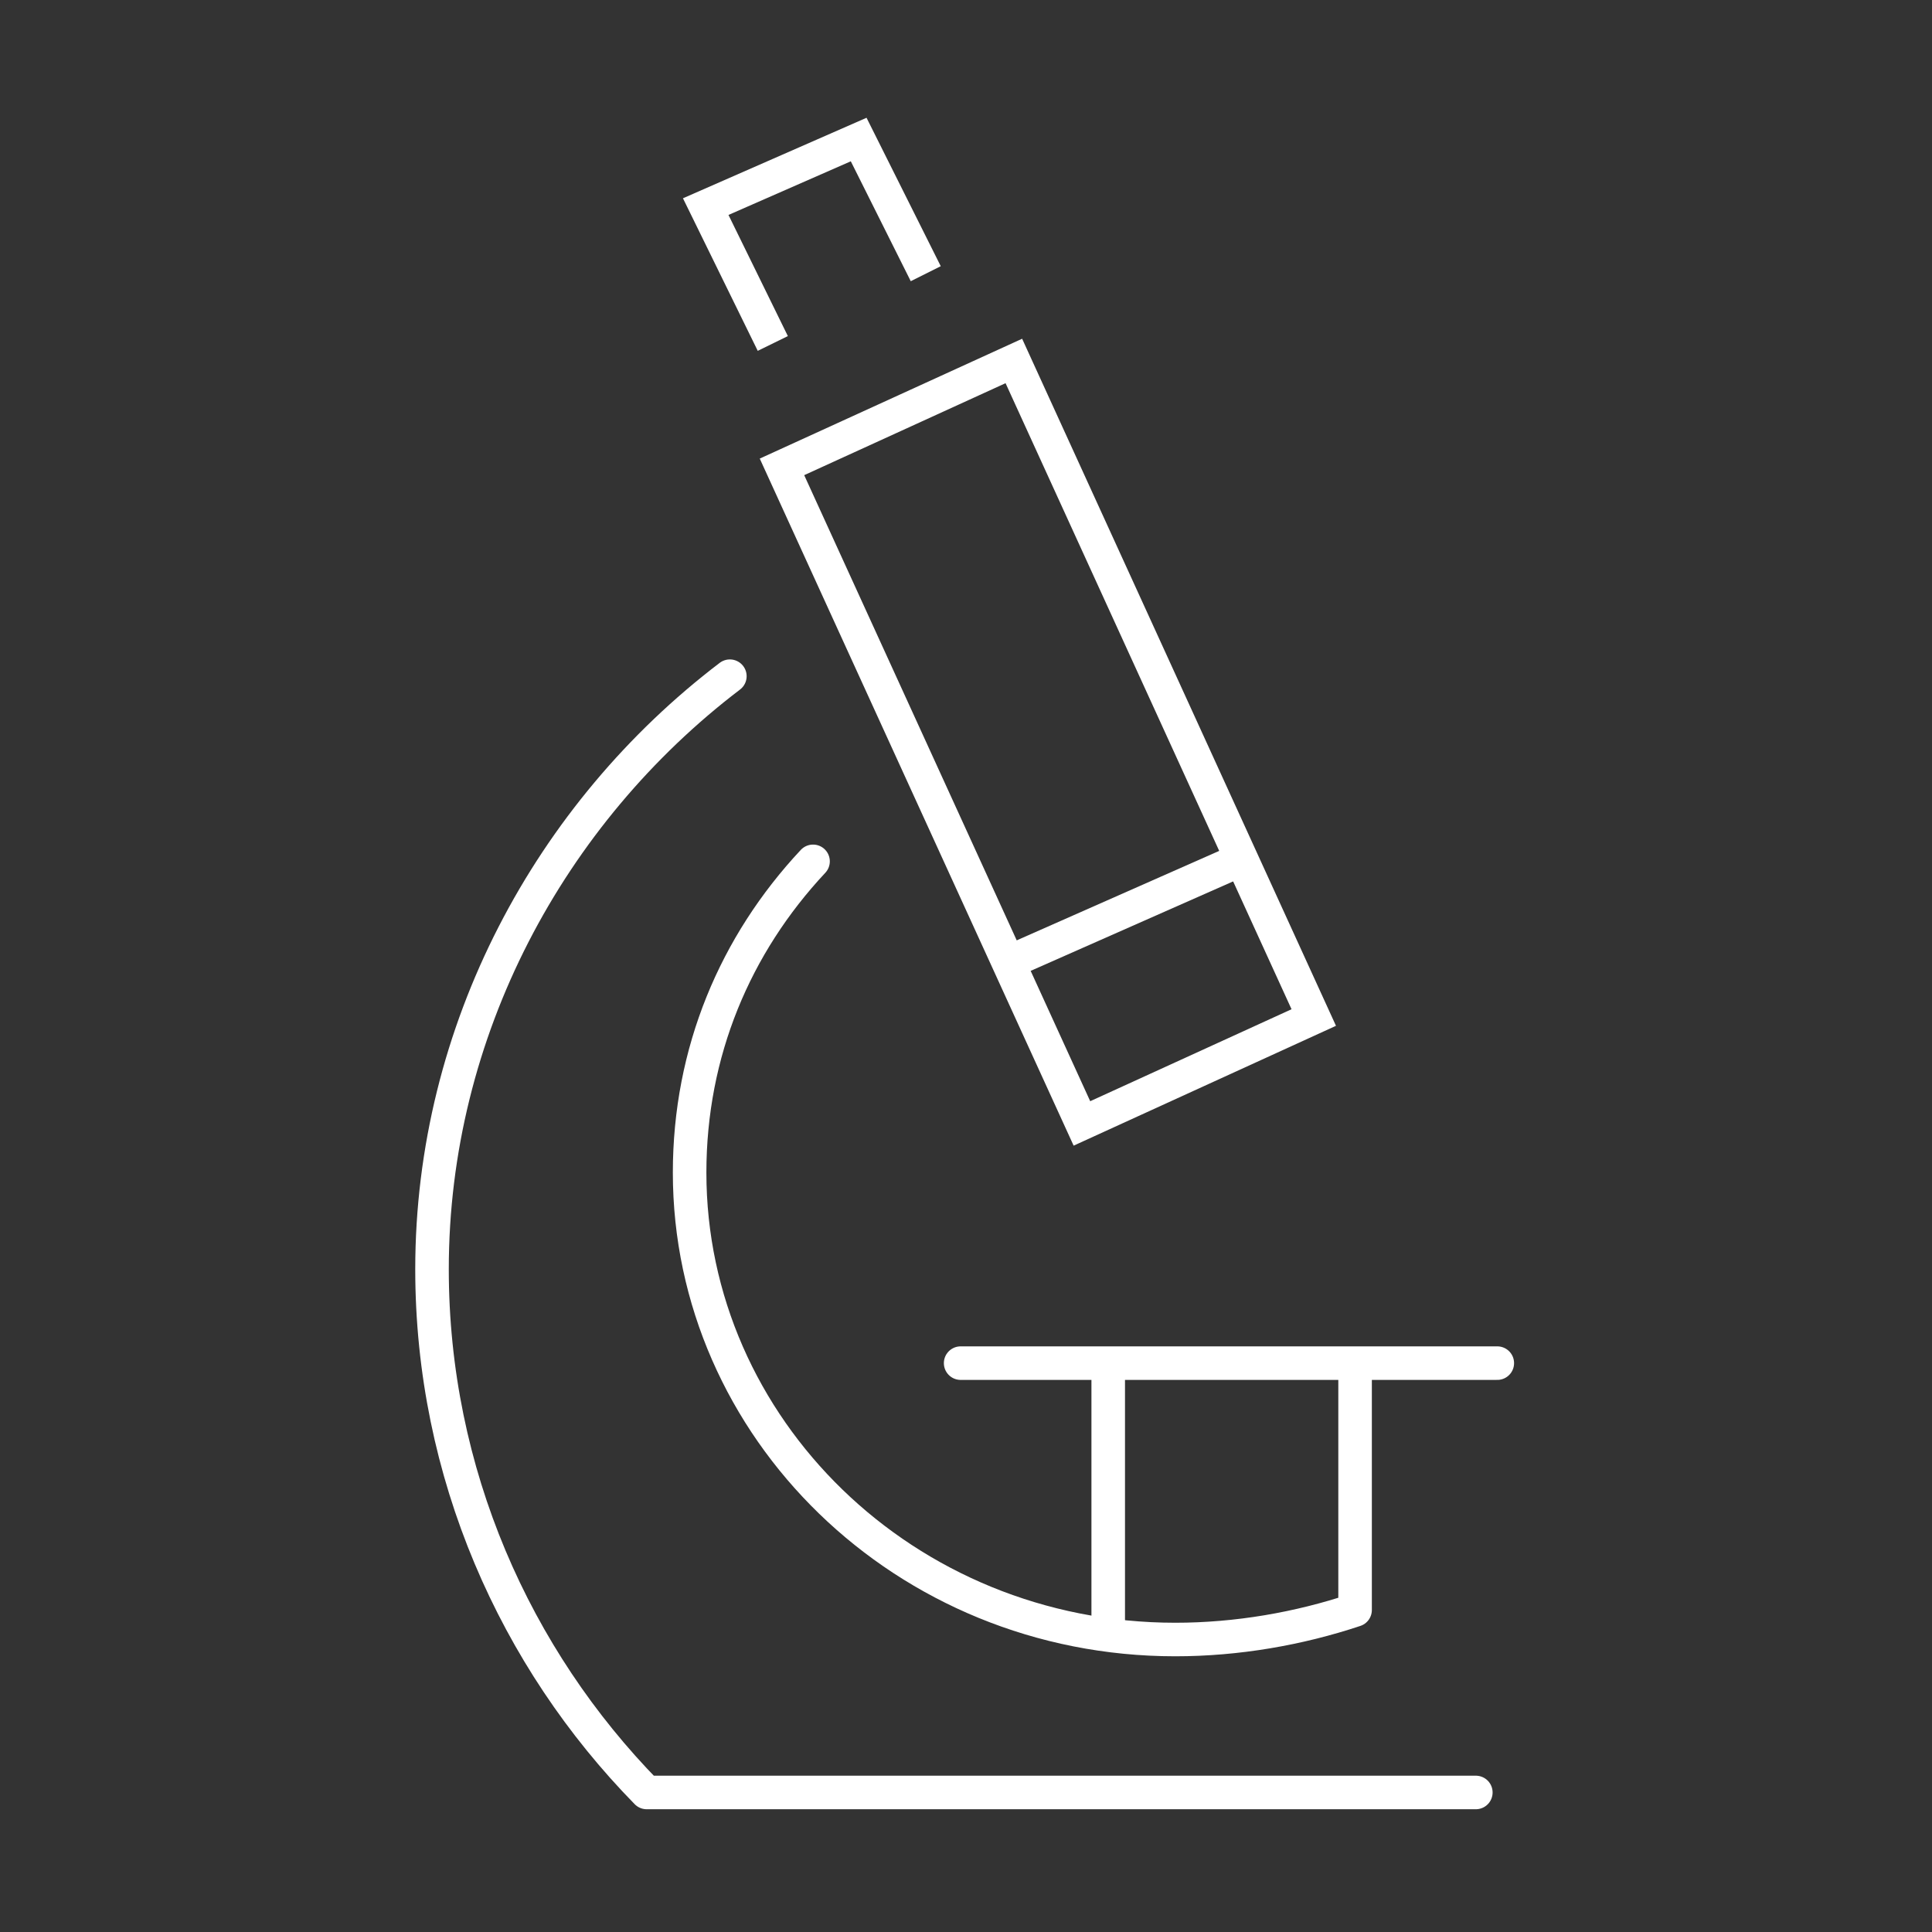
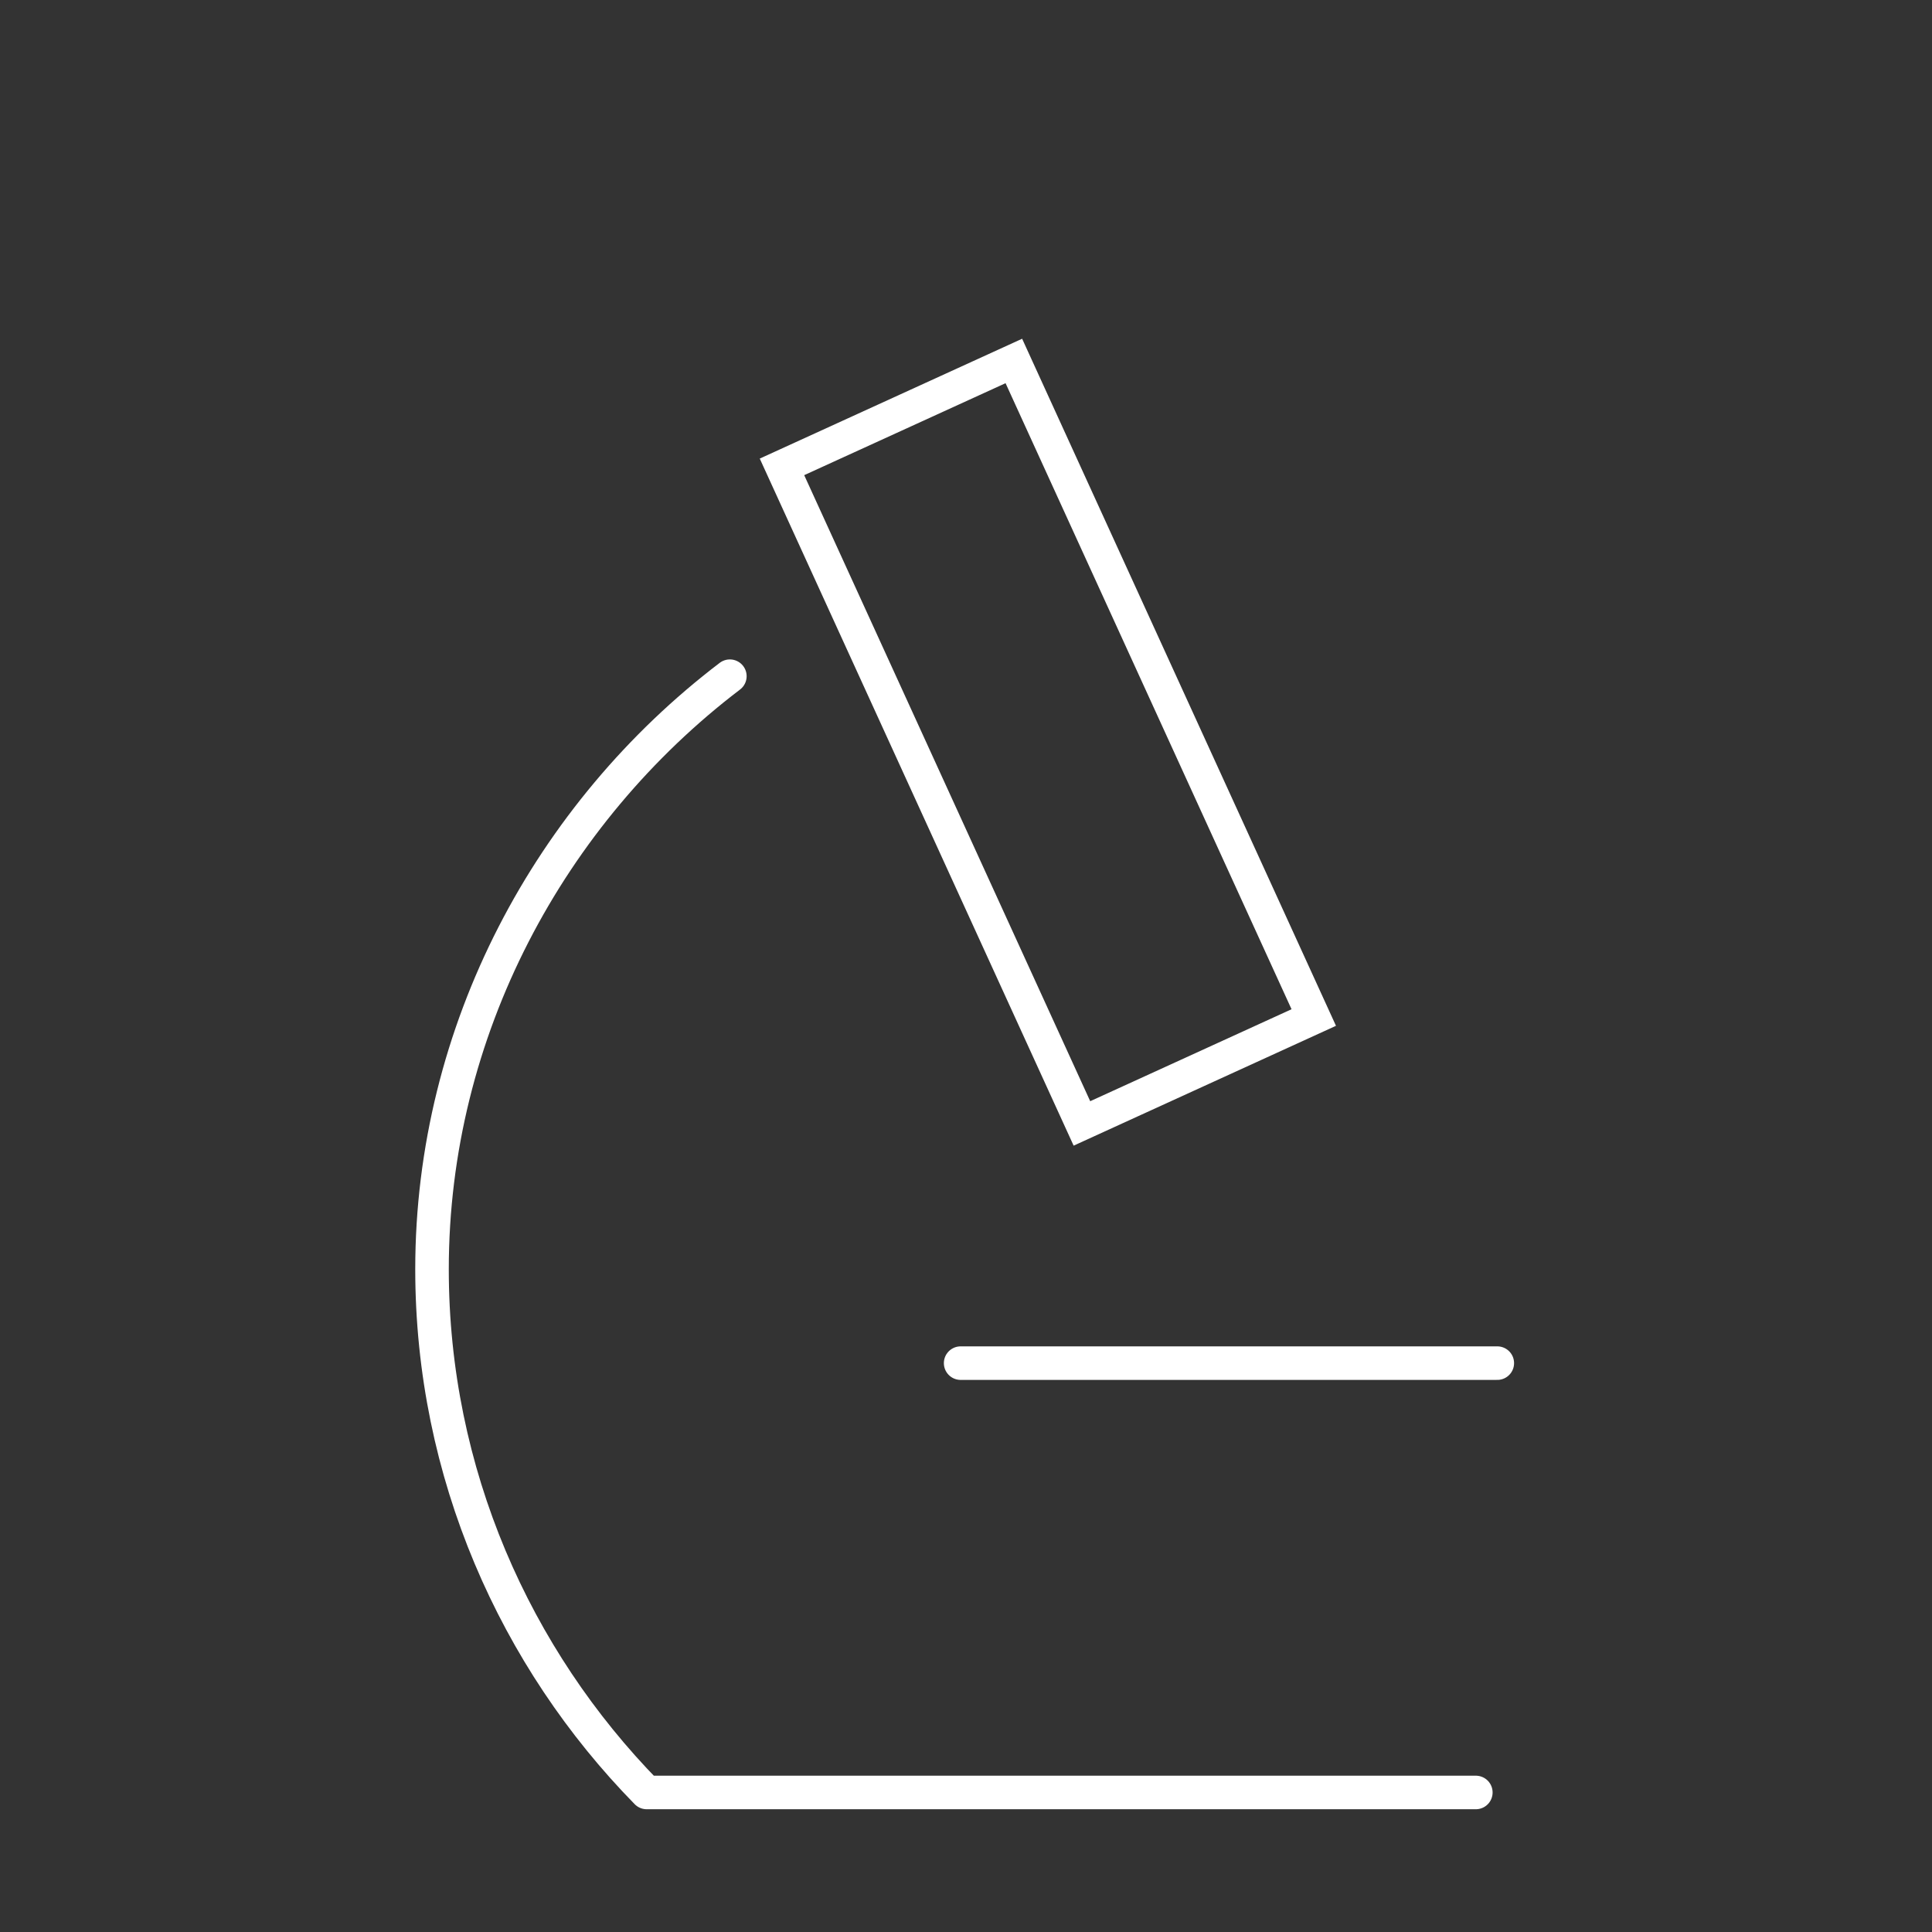
<svg xmlns="http://www.w3.org/2000/svg" viewBox="0 0 72 72" xml:space="preserve">
  <rect x="0" y="0" width="72" height="72" fill="#333333" stroke="none" />
-   <path fill="none" stroke="#FFF" stroke-width="1.25" stroke-linecap="round" stroke-linejoin="round" stroke-miterlimit="10" d="M30.3 32.1c-2.9 3.1-4.6 7.1-4.6 11.6 0 9.5 8 17.4 18.1 17.4 2.3 0 4.6-.4 6.7-1.1v-8.8" />
  <path fill="none" stroke="#FFF" stroke-width="1.25" stroke-linecap="round" stroke-linejoin="round" stroke-miterlimit="10" d="M27.2 25.2c-6.7 5.1-11.1 13.2-11.1 22.1 0 7.6 3.1 14.5 8 19.5H55" />
  <path fill="none" stroke="#FFF" stroke-width="1.25" stroke-miterlimit="10" d="m29.142 17.399 8.641-3.947L48.96 37.92l-8.64 3.947z" />
-   <path fill="none" stroke="#FFF" stroke-width="1.25" d="m34.5 10.2-2.5-5-5.7 2.5 2.5 5.1" />
-   <path fill="none" stroke="#FFF" stroke-width="1.25" stroke-linejoin="round" stroke-miterlimit="10" d="m37.5 35.9 8.6-3.8" />
  <path fill="none" stroke="#FFF" stroke-width="1.25" stroke-linecap="round" stroke-linejoin="round" stroke-miterlimit="10" d="M35.8 50.8h20" />
-   <path fill="none" stroke="#FFF" stroke-width="1.25" stroke-miterlimit="10" d="M41.3 51v9.7" />
</svg>